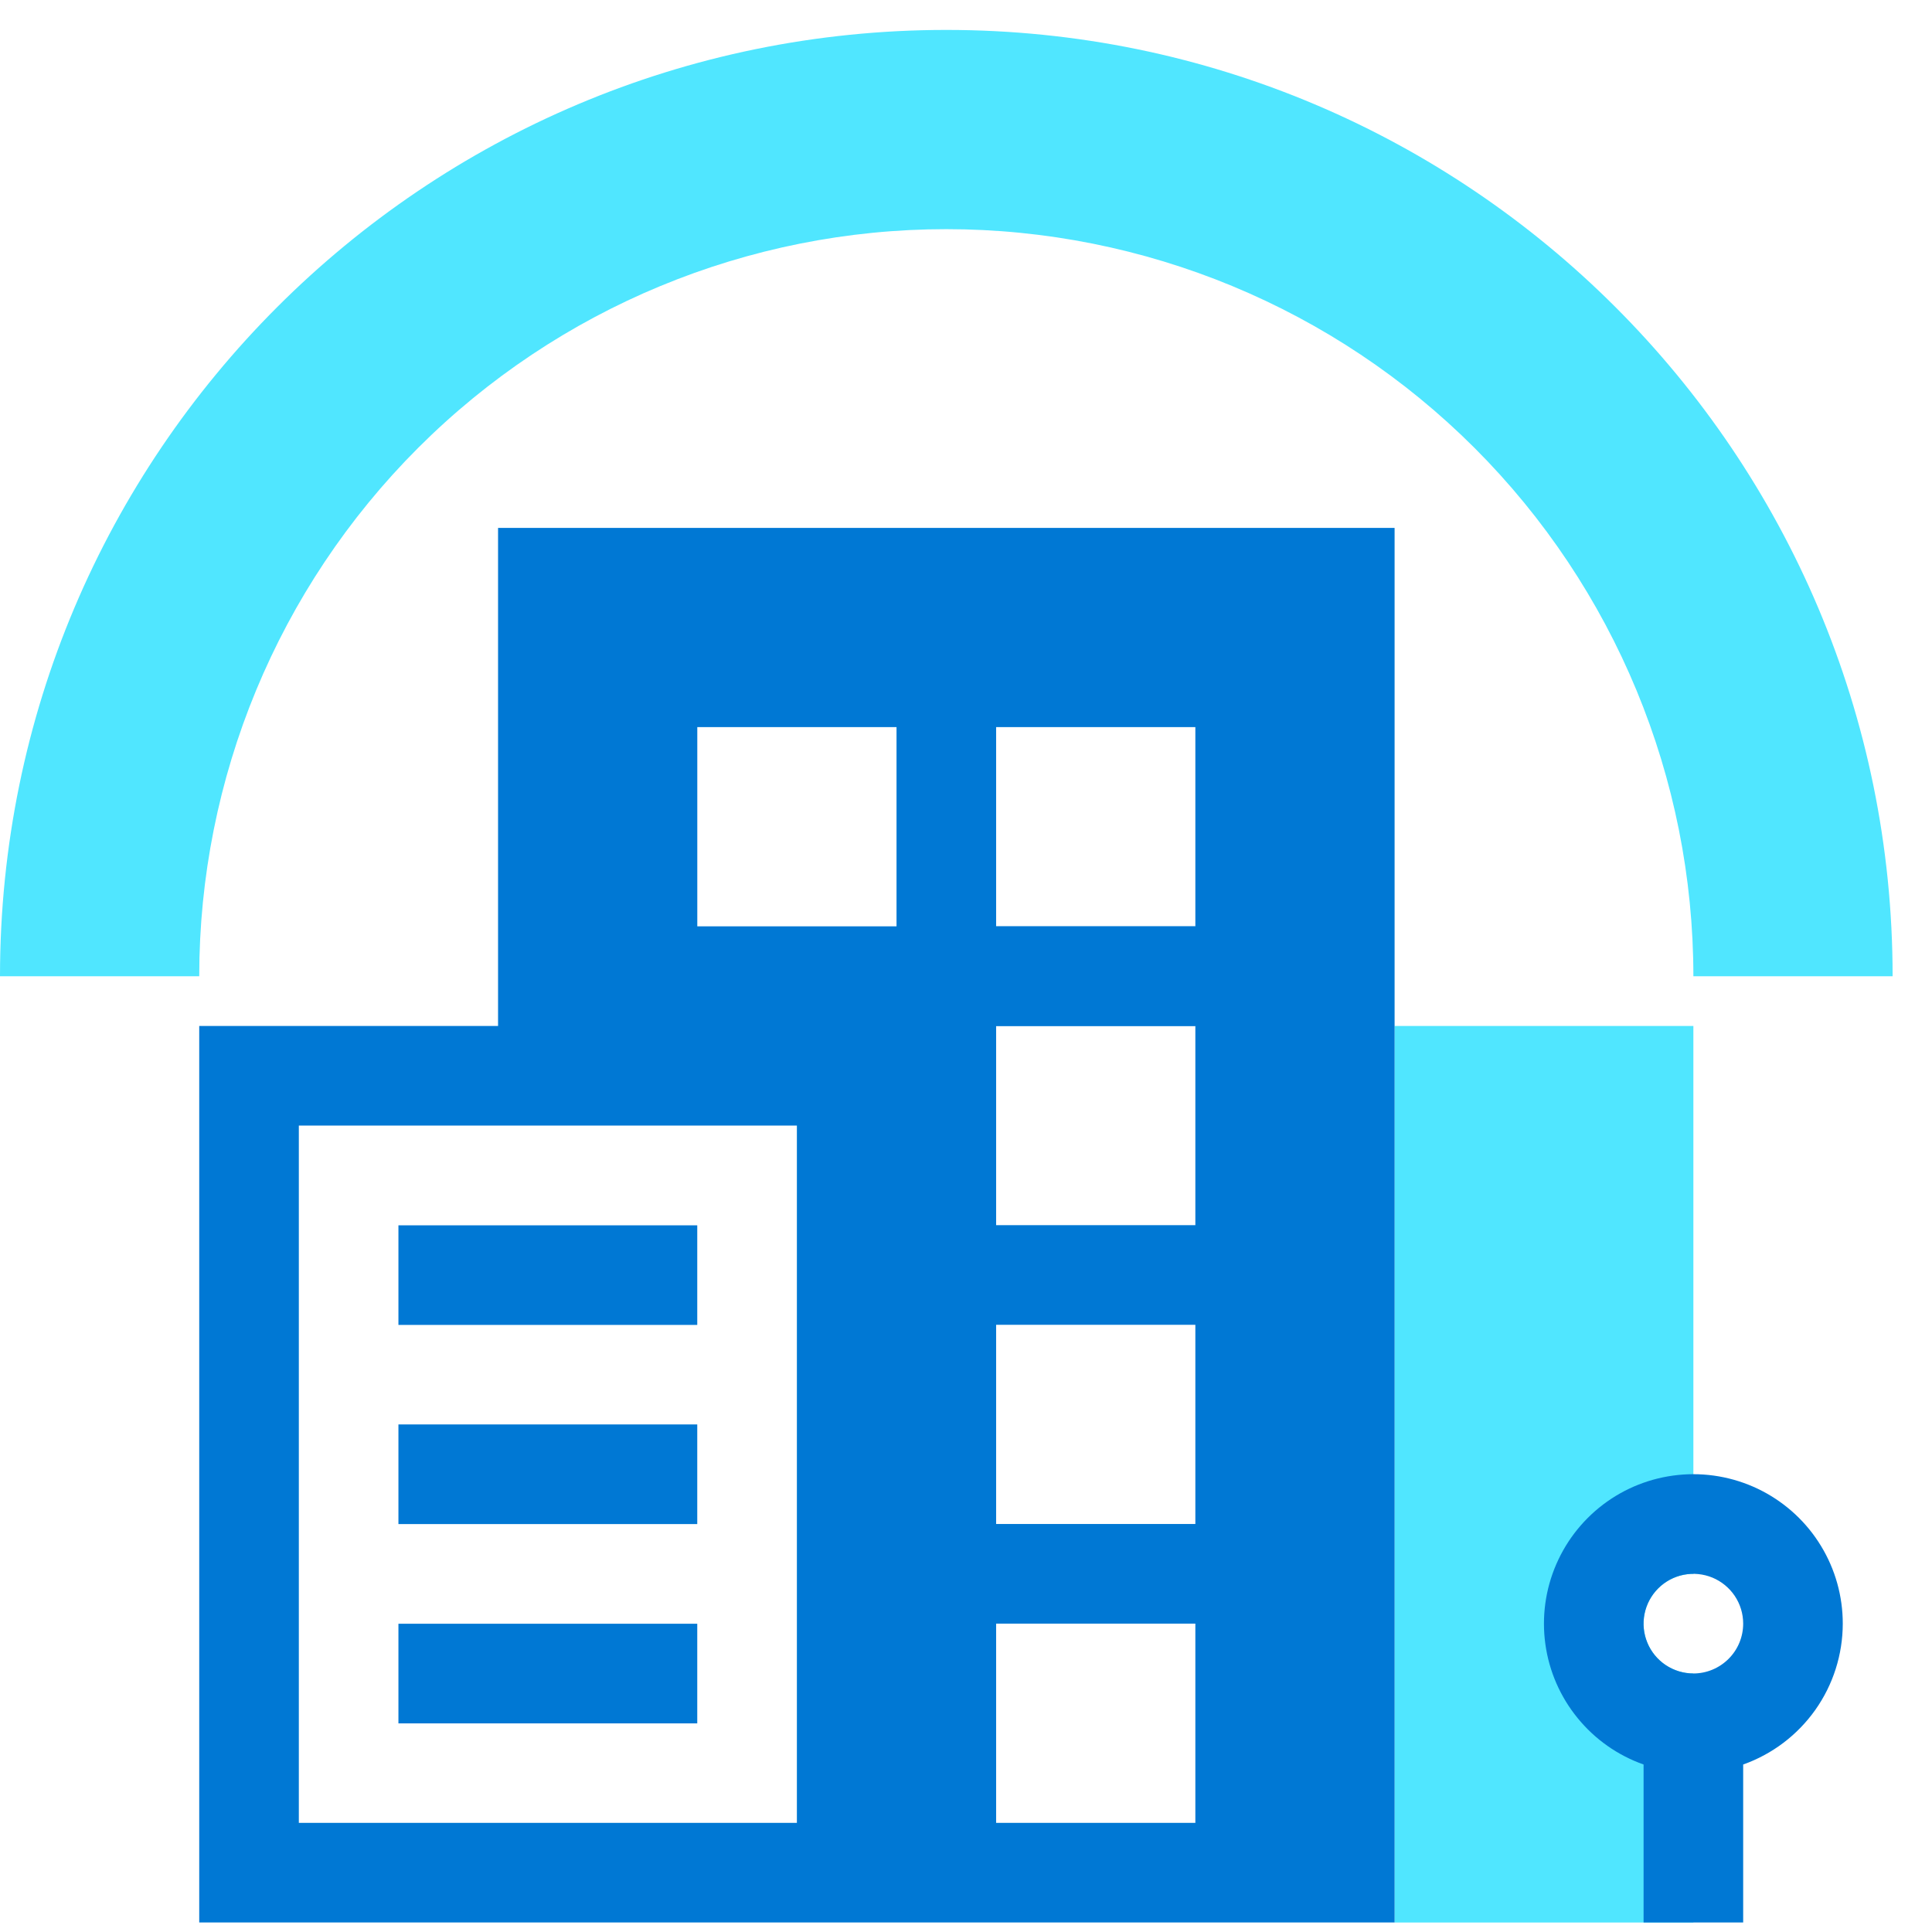
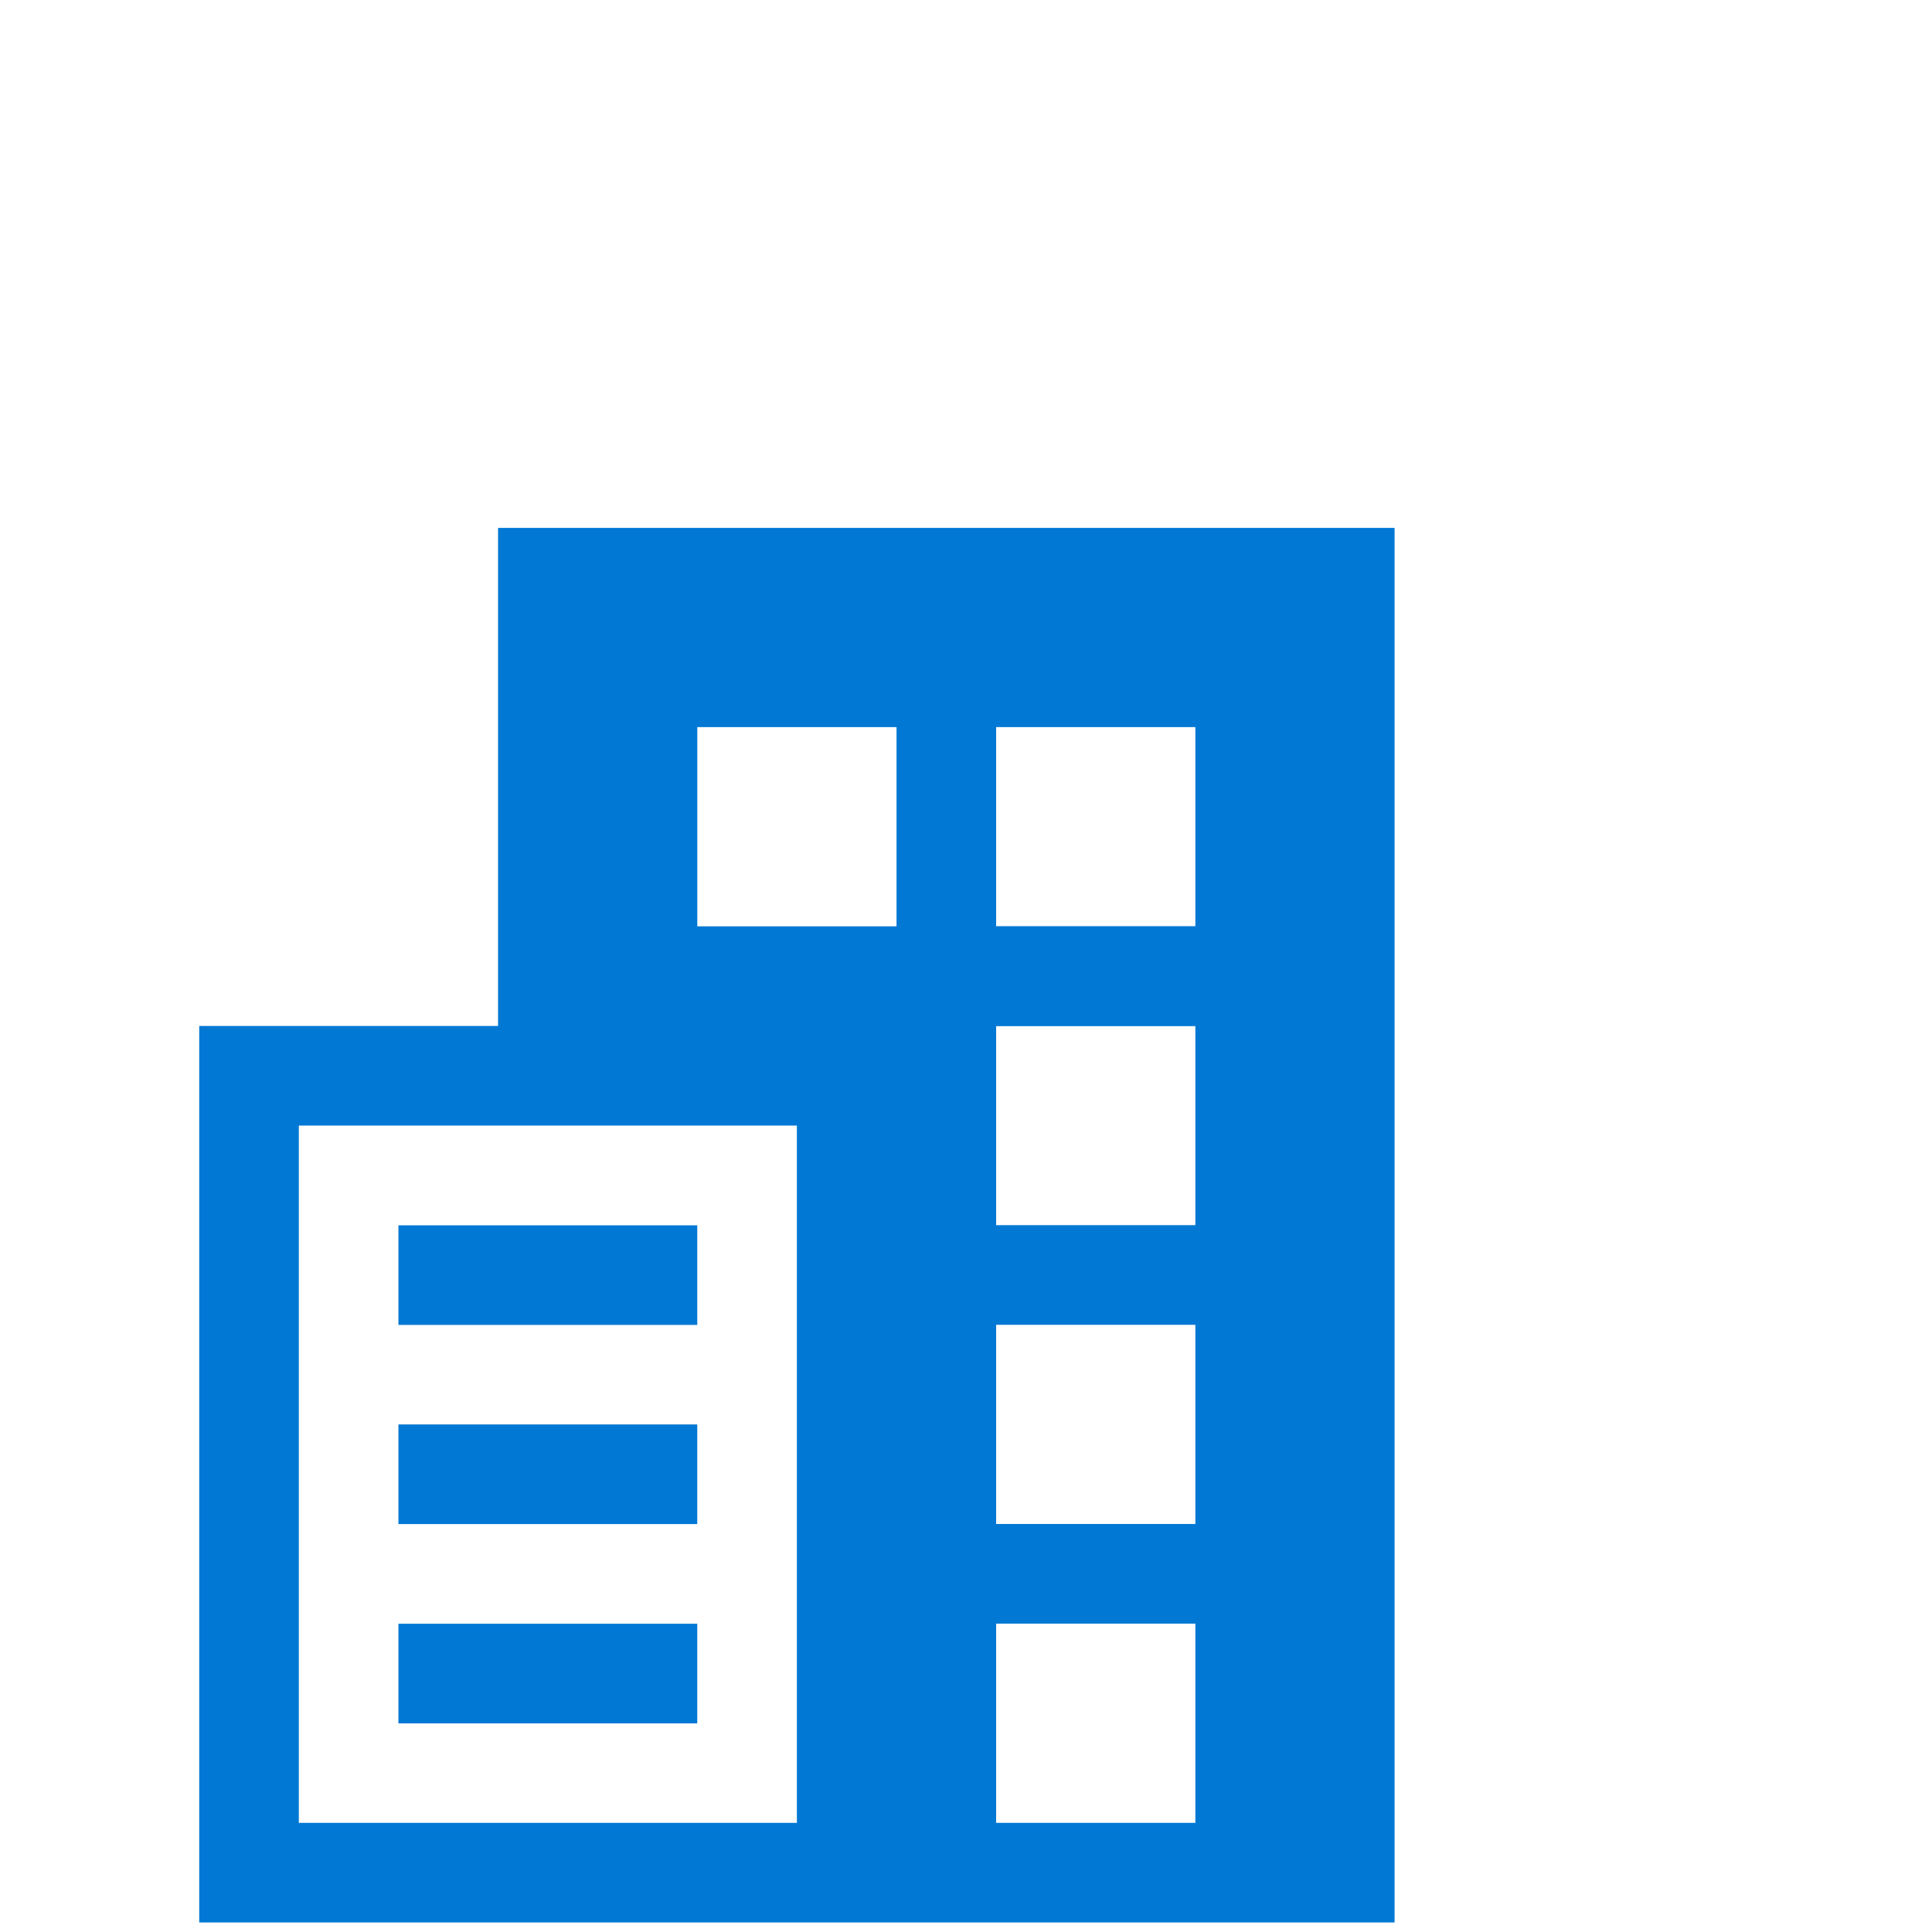
<svg xmlns="http://www.w3.org/2000/svg" data-slug-id="building03" viewBox="0 0 49 49">
-   <path d="M42.948 26.021V39.917C42.613 39.917 42.292 40.05 42.055 40.286C41.818 40.523 41.685 40.845 41.685 41.18C41.685 41.515 41.818 41.836 42.055 42.073C42.292 42.31 42.613 42.443 42.948 42.443V48.759H35.369V26.021H42.948Z" fill="#50E6FF" />
-   <path d="M24.001 0.759C10.745 0.759 0 11.505 0 24.76H5.053C5.053 19.735 7.049 14.915 10.602 11.362C14.156 7.808 18.975 5.812 24.001 5.812C29.026 5.812 33.845 7.808 37.399 11.362C40.952 14.915 42.948 19.735 42.948 24.76H48.001C48.001 11.505 37.256 0.759 24.001 0.759Z" fill="#50E6FF" />
  <path d="M30.317 23.495H25.264V26.021H30.317V23.495Z" fill="#0078D4" />
  <path d="M17.684 31.077H10.105V33.603H17.684V31.077Z" fill="#0078D4" />
  <path d="M17.684 36.127H10.105V38.654H17.684V36.127Z" fill="#0078D4" />
  <path d="M17.684 41.182H10.105V43.709H17.684V41.182Z" fill="#0078D4" />
  <path d="M12.632 13.389V26.021H5.053V48.758H35.37V13.389H12.632ZM20.211 46.232H7.579V28.547H20.211V46.232ZM22.738 23.494H17.685V18.441H22.738V23.494ZM30.317 46.232H25.264V41.179H30.317V46.232ZM30.317 38.652H25.264V33.6H30.317V38.652ZM30.317 31.073H25.264V26.021H30.317V31.073ZM30.317 23.494H25.264V18.441H30.317V23.494Z" fill="#0078D4" />
-   <path d="M46.737 41.179C46.737 40.484 46.547 39.803 46.185 39.209C45.825 38.616 45.307 38.133 44.69 37.813C44.073 37.494 43.38 37.35 42.687 37.398C41.994 37.446 41.327 37.683 40.76 38.084C40.193 38.486 39.747 39.035 39.471 39.672C39.194 40.31 39.099 41.011 39.194 41.699C39.289 42.387 39.572 43.036 40.012 43.574C40.451 44.113 41.029 44.52 41.685 44.752V48.758H44.211V44.752C44.949 44.49 45.588 44.006 46.041 43.366C46.493 42.727 46.736 41.963 46.737 41.179ZM42.948 42.443C42.698 42.443 42.454 42.368 42.246 42.23C42.038 42.091 41.876 41.894 41.781 41.663C41.685 41.432 41.66 41.178 41.709 40.933C41.758 40.688 41.878 40.463 42.055 40.286C42.231 40.109 42.456 39.989 42.701 39.94C42.946 39.892 43.2 39.917 43.431 40.012C43.662 40.108 43.859 40.27 43.998 40.477C44.137 40.685 44.211 40.929 44.211 41.179C44.211 41.514 44.078 41.836 43.841 42.072C43.604 42.309 43.283 42.443 42.948 42.443Z" fill="#0078D4" />
</svg>